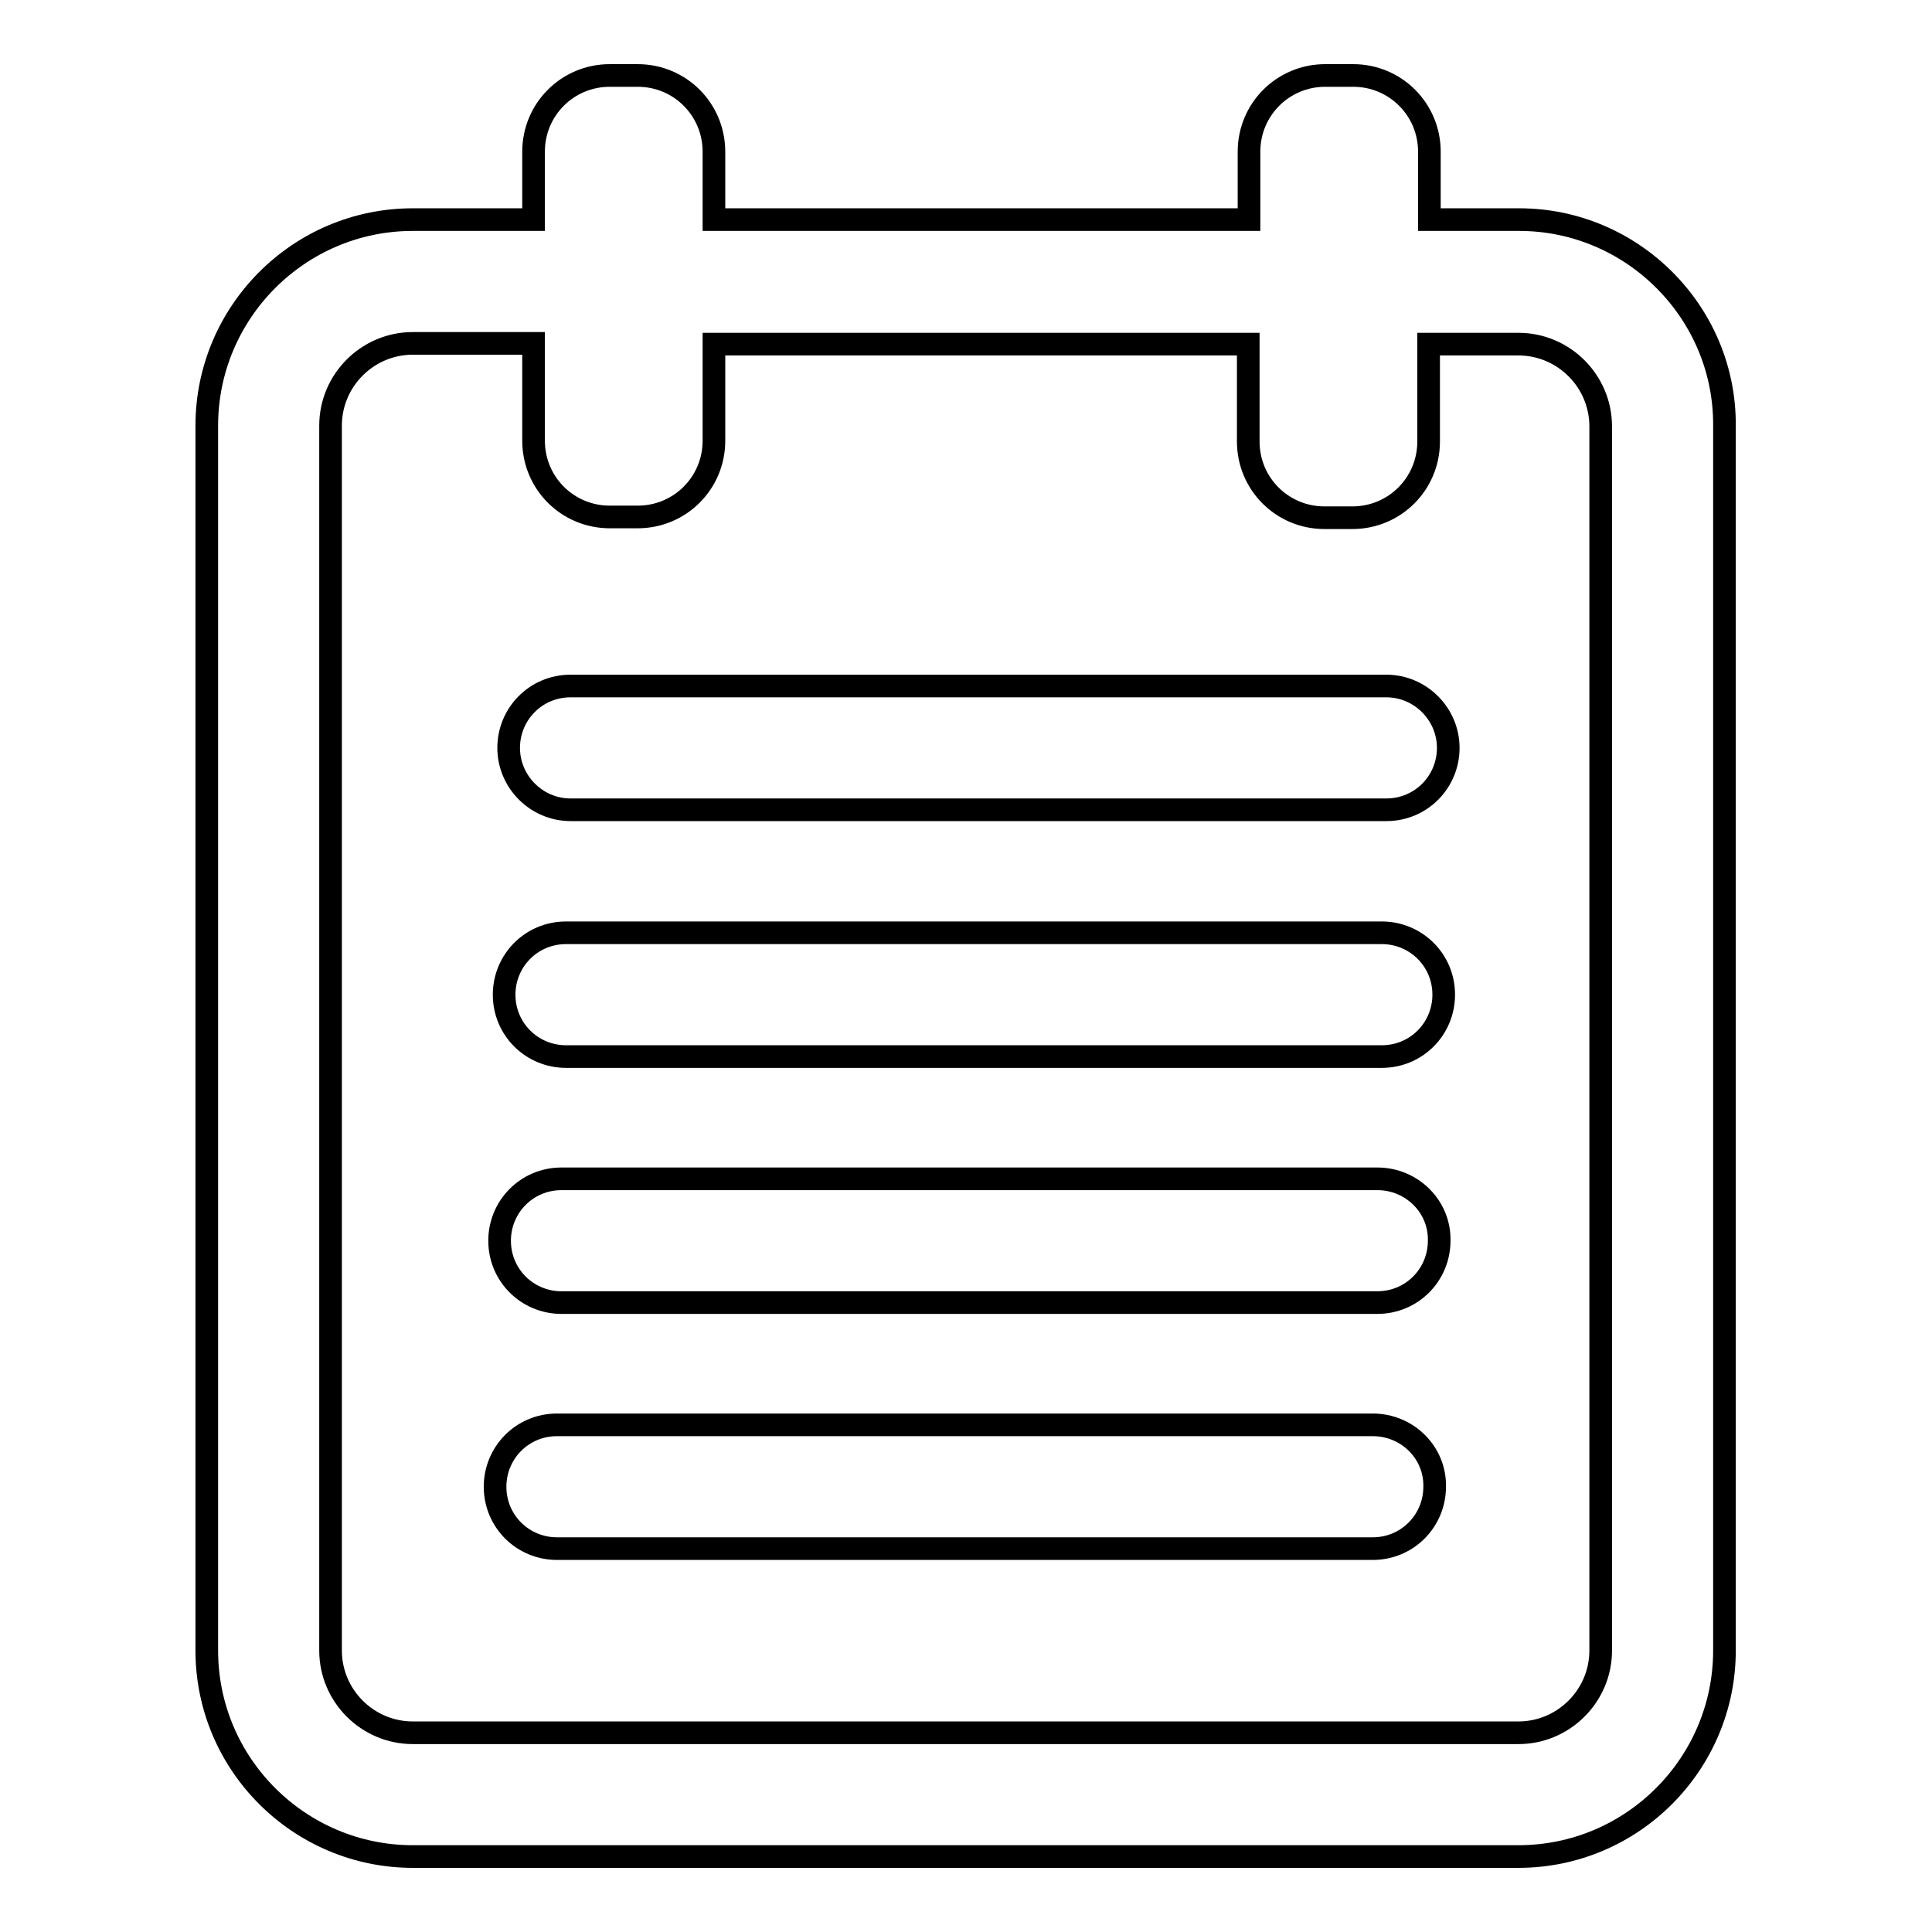
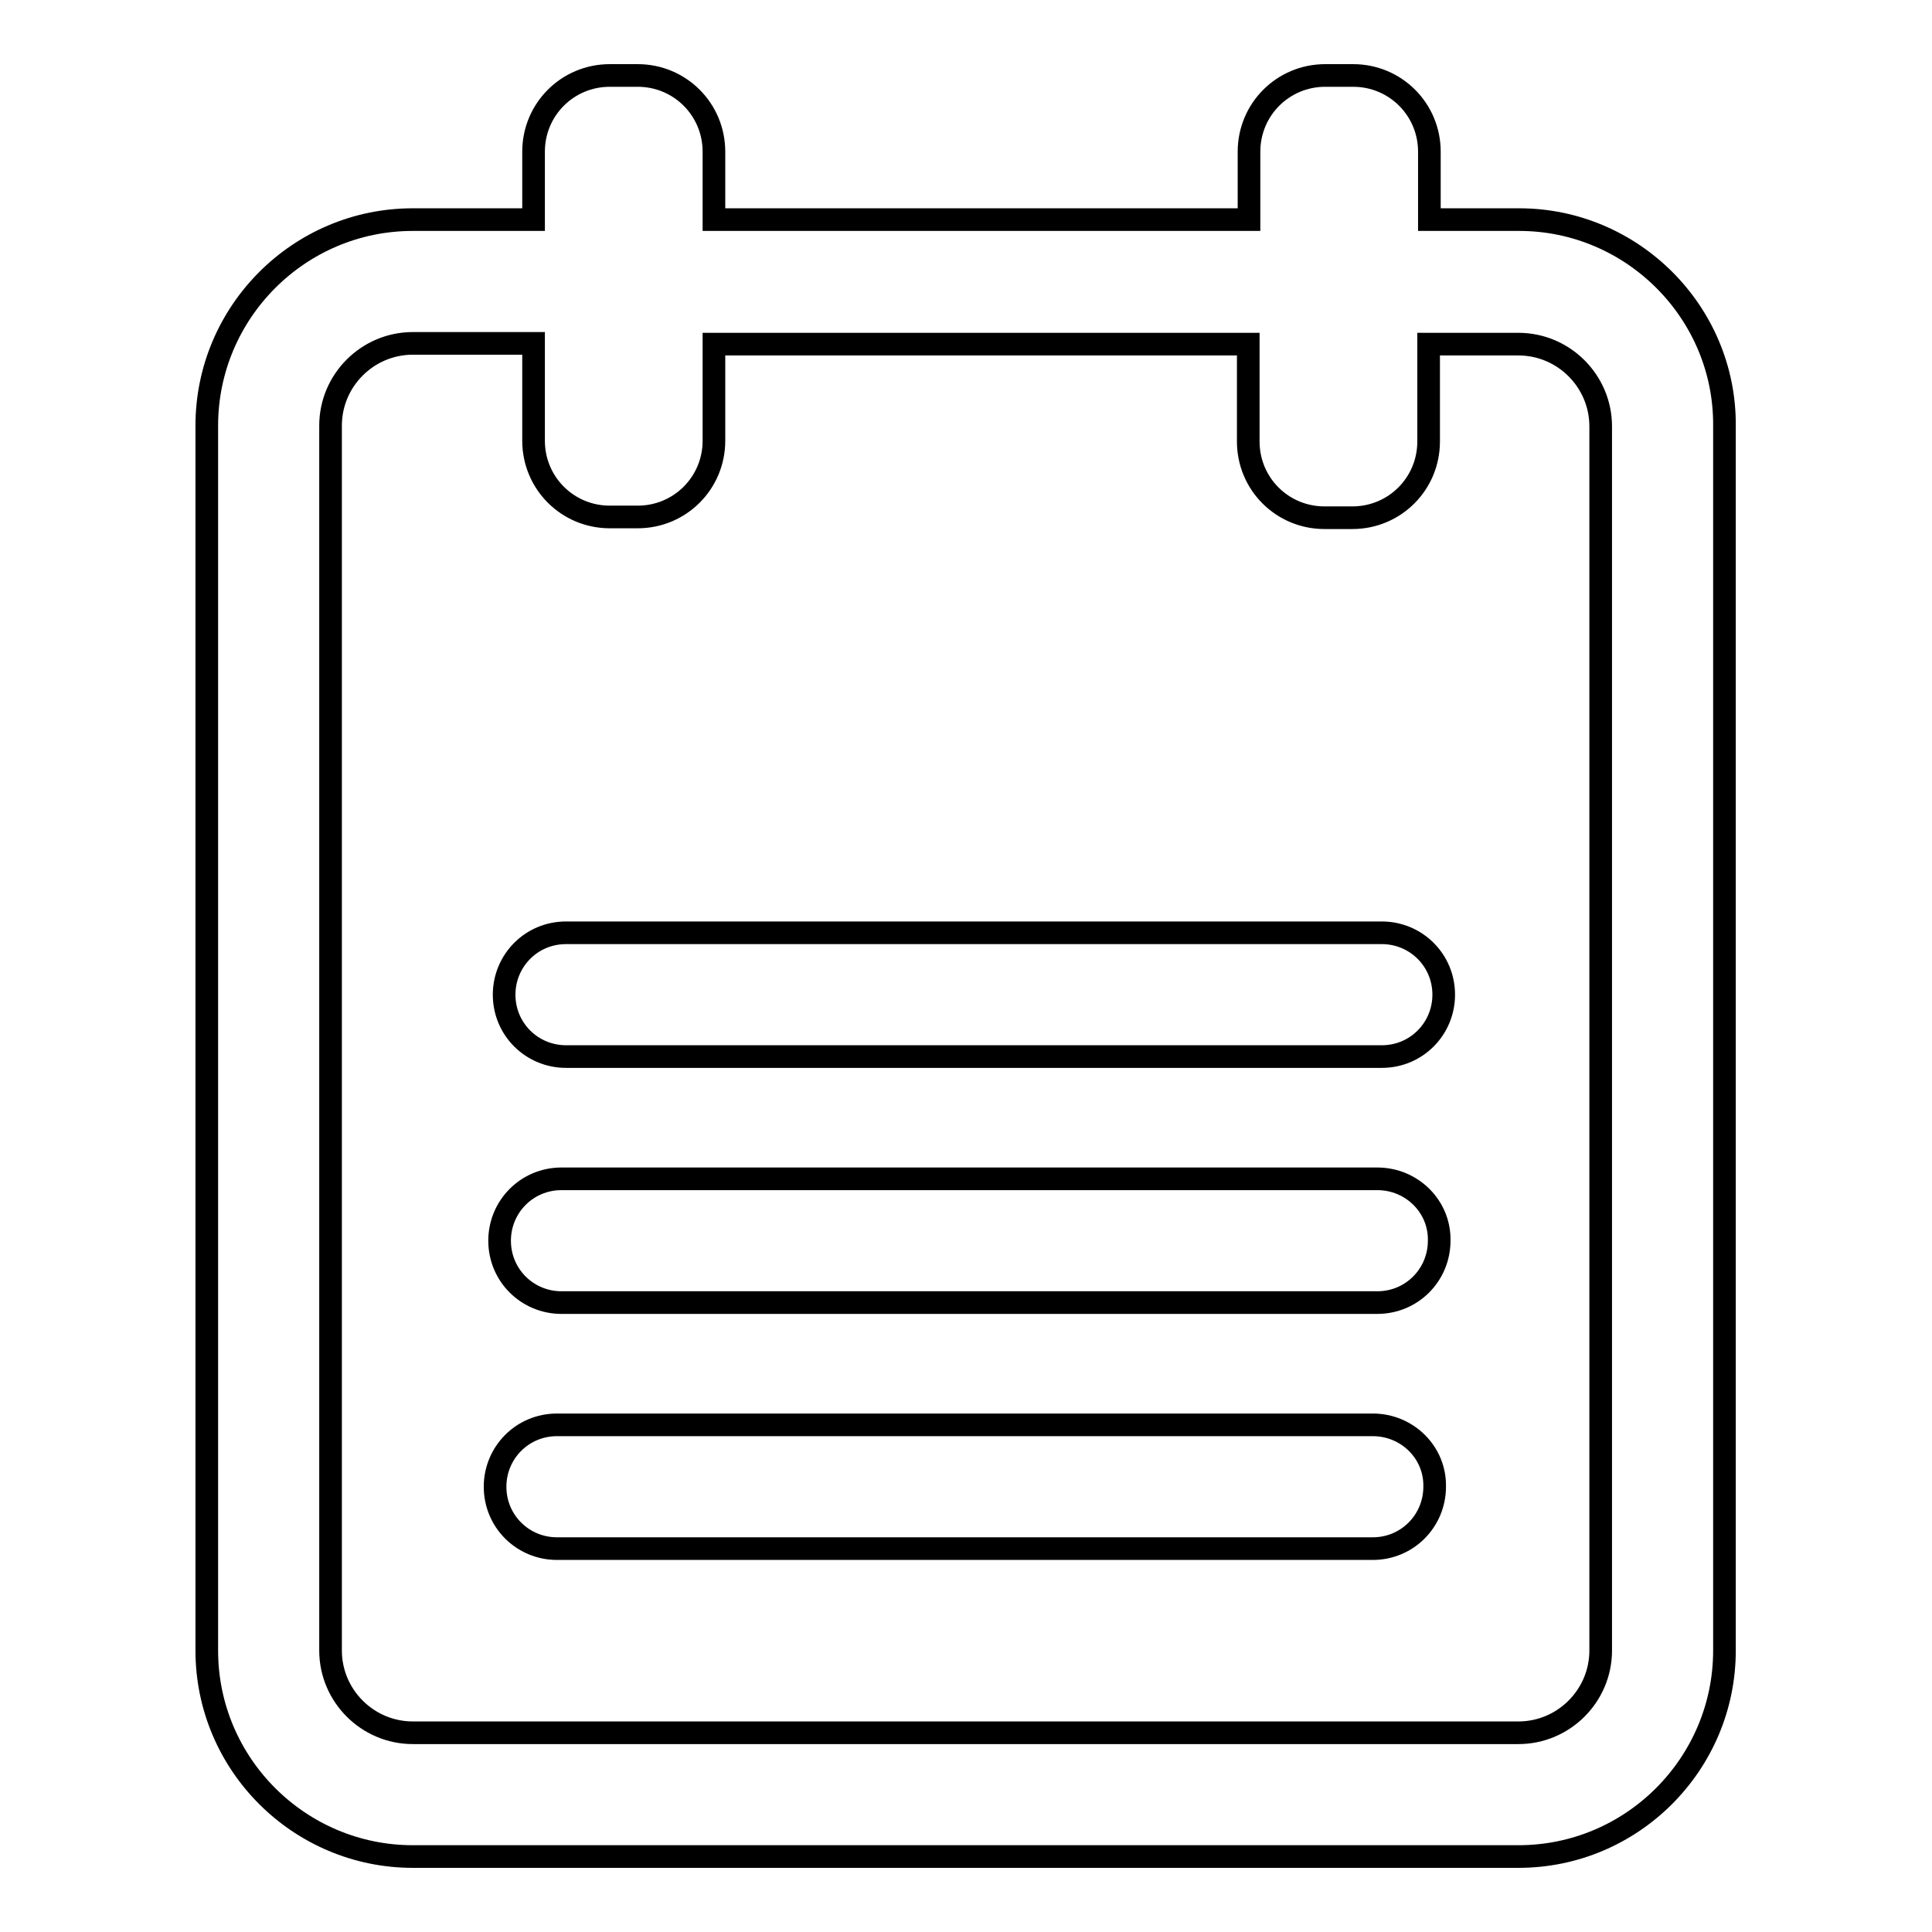
<svg xmlns="http://www.w3.org/2000/svg" version="1.1" x="0px" y="0px" viewBox="0 0 256 256" enable-background="new 0 0 256 256" xml:space="preserve">
  <g>
    <g>
      <g>
        <g id="_x35_5_56_">
          <g>
            <path stroke-width="3" fill-opacity="0" stroke="#000000" d="M201.3,29.1h-11.9v-9c0-5.6-4.5-10.1-10.1-10.1h-3.7c-5.6,0-10.1,4.5-10.1,10.1v9H94.6v-9c0-5.6-4.5-10.1-10.1-10.1h-3.7c-5.6,0-10.1,4.5-10.1,10.1v9h-16c-15.1,0-27.3,12.3-27.3,27.3v162.3c0,15.1,12.3,27.3,27.3,27.3h146.5c15.1,0,27.3-12.3,27.3-27.3V56.4C228.6,41.4,216.3,29.1,201.3,29.1z M212.1,218.7c0,6-4.9,10.9-10.9,10.9H54.7c-6,0-10.9-4.9-10.9-10.9V56.4c0-6,4.9-10.9,10.9-10.9h16v12.9c0,5.6,4.5,10.1,10.1,10.1h3.7c5.6,0,10.1-4.5,10.1-10.1V45.6h70.8v12.9c0,5.6,4.5,10.1,10.1,10.1h3.7c5.6,0,10.1-4.5,10.1-10.1V45.6h11.9c6,0,10.9,4.9,10.9,10.9V218.7L212.1,218.7z" />
-             <path stroke-width="3" fill-opacity="0" stroke="#000000" d="M183.7,90.9H75.6c-4.6,0-8.2,3.7-8.2,8.2s3.7,8.2,8.2,8.2h108.1c4.6,0,8.2-3.7,8.2-8.2S188.2,90.9,183.7,90.9z" />
            <path stroke-width="3" fill-opacity="0" stroke="#000000" d="M183.1,123.6H75c-4.6,0-8.2,3.7-8.2,8.2c0,4.6,3.7,8.2,8.2,8.2h108.1c4.6,0,8.2-3.7,8.2-8.2C191.3,127.2,187.6,123.6,183.1,123.6z" />
            <path stroke-width="3" fill-opacity="0" stroke="#000000" d="M182.5,156.2H74.4c-4.6,0-8.2,3.7-8.2,8.2c0,4.6,3.7,8.2,8.2,8.2h108.1c4.6,0,8.2-3.7,8.2-8.2C190.8,159.9,187.1,156.2,182.5,156.2z" />
            <path stroke-width="3" fill-opacity="0" stroke="#000000" d="M181.9,188.8H73.8c-4.6,0-8.2,3.7-8.2,8.2c0,4.6,3.7,8.2,8.2,8.2h108.1c4.6,0,8.2-3.7,8.2-8.2C190.2,192.5,186.5,188.8,181.9,188.8z" />
          </g>
        </g>
      </g>
      <g />
      <g />
      <g />
      <g />
      <g />
      <g />
      <g />
      <g />
      <g />
      <g />
      <g />
      <g />
      <g />
      <g />
      <g />
    </g>
  </g>
</svg>